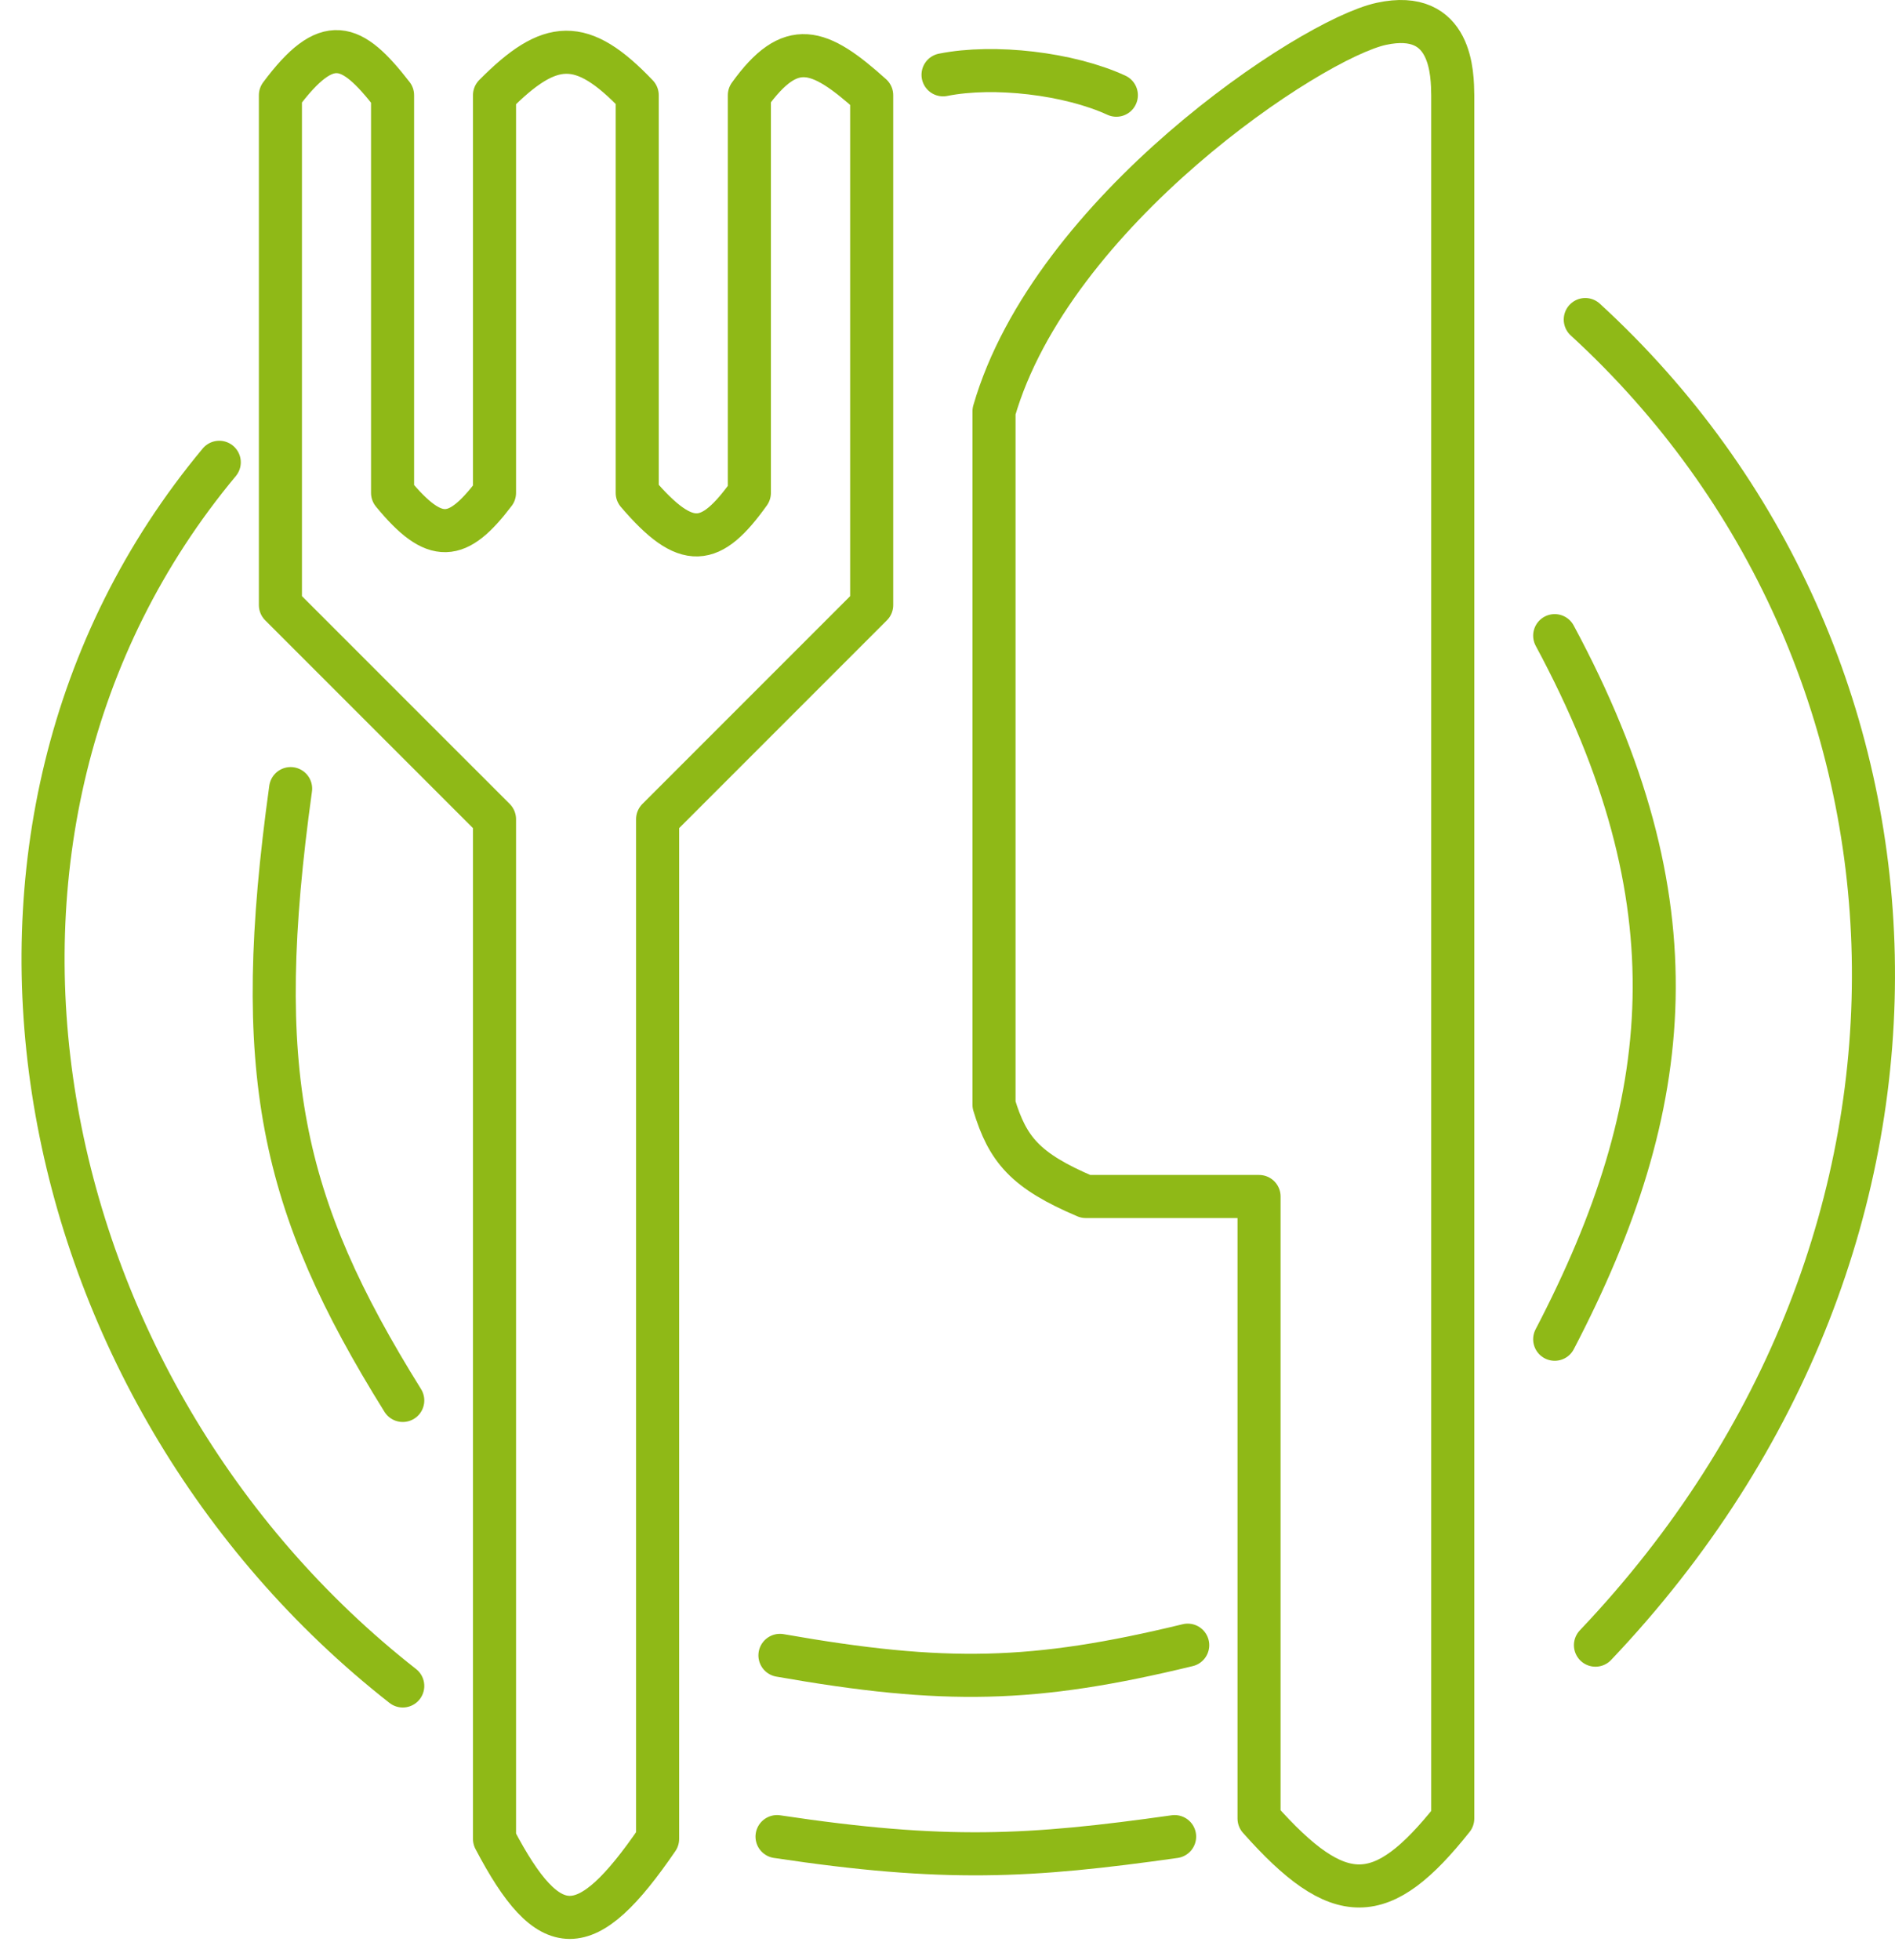
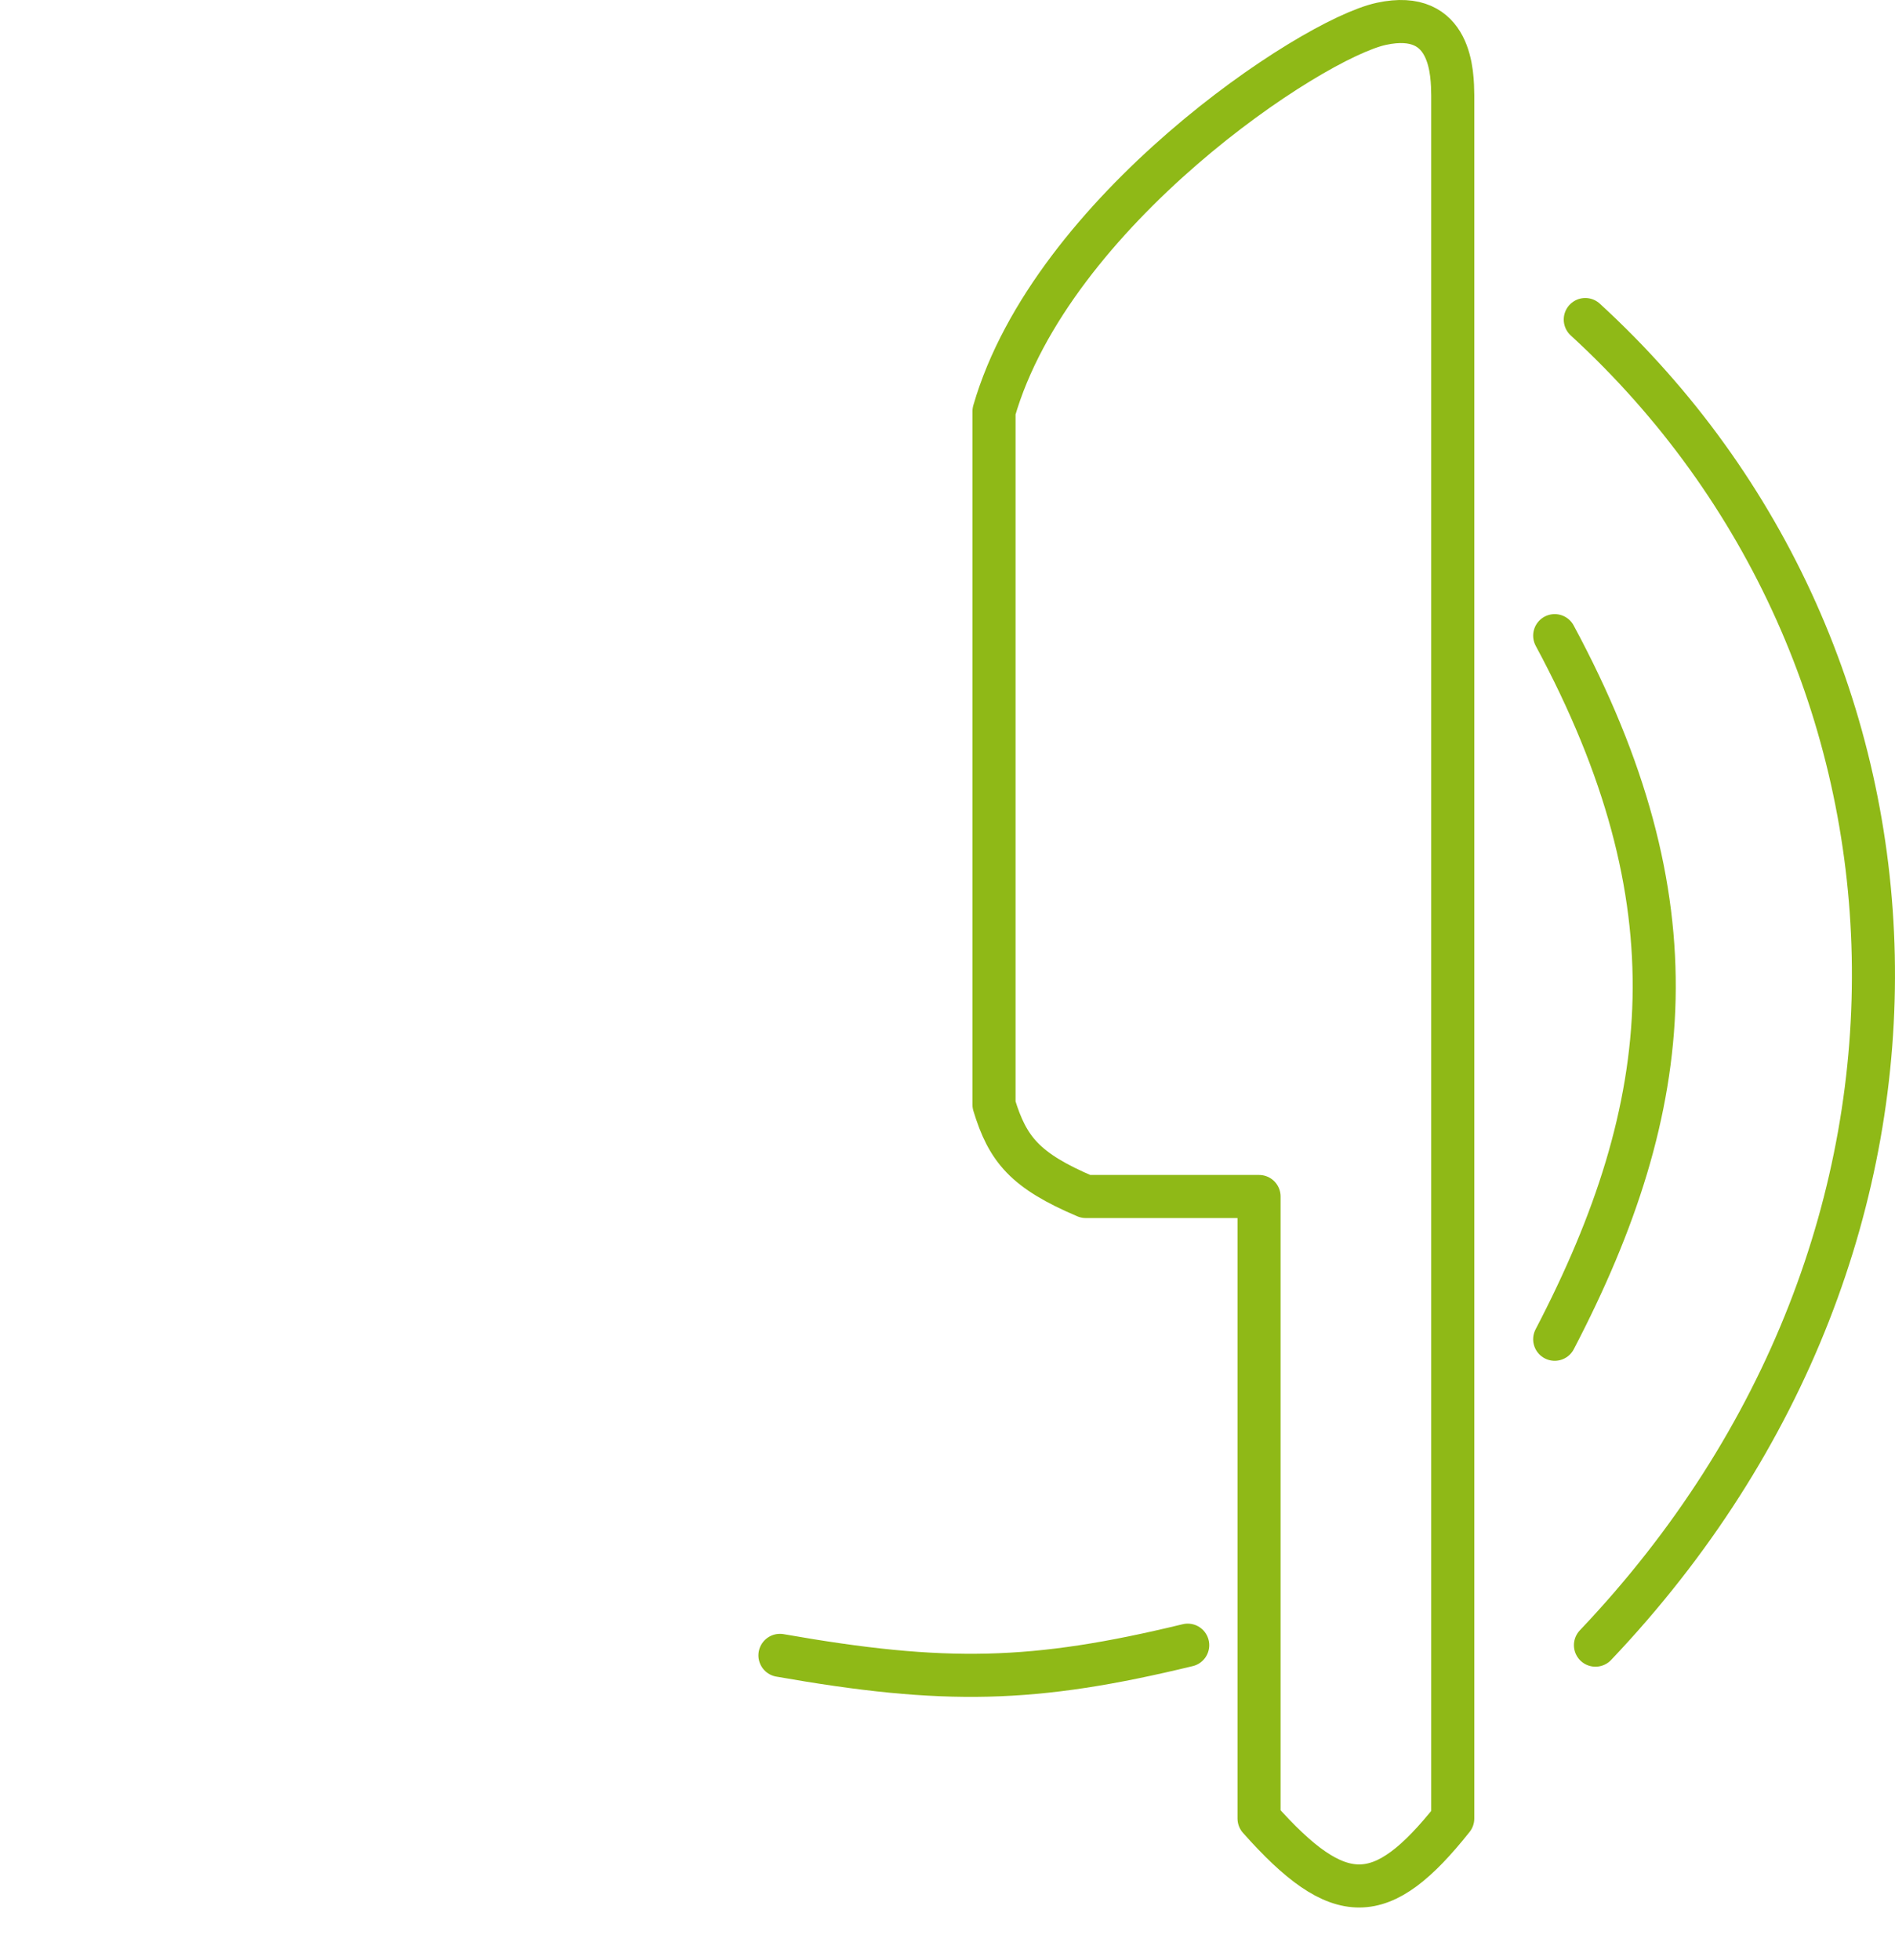
<svg xmlns="http://www.w3.org/2000/svg" width="88" height="91" viewBox="0 0 88 91" fill="none">
-   <path d="M36.084 85.264C43.879 86.436 47.81 86.215 54.547 85.264" stroke="#8FB917" stroke-width="2" stroke-miterlimit="1.414" stroke-linecap="round" stroke-linejoin="round" />
-   <path d="M10.182 21.462C-4.02 38.505 1.187 64.541 18.703 78.27M13.496 36.611C11.674 49.757 13.007 55.874 18.703 65.015M43.793 3.473C46.16 3 49.648 3.41 51.841 4.42" stroke="#8FB917" stroke-width="2" stroke-miterlimit="1.414" stroke-linecap="round" stroke-linejoin="round" />
  <path d="M72.197 29.51C78.824 41.818 77.877 51.286 72.197 62.174M73.617 14.835C90.659 30.457 92.079 57.44 74.09 76.376M36.219 76.85C43.871 78.197 48.019 78.106 55.155 76.376" stroke="#8FB917" stroke-width="2" stroke-miterlimit="1.414" stroke-linecap="round" stroke-linejoin="round" />
-   <path d="M18.23 4.42C16.315 1.951 15.199 1.502 13.022 4.42V28.09L22.964 38.031V85.371C25.508 90.222 27.21 90.234 30.538 85.371V38.031L40.479 28.09V4.42C38.024 2.212 36.727 1.744 34.799 4.42V22.882C33.012 25.38 31.896 25.582 29.591 22.882V4.42C27.009 1.712 25.55 1.81 22.964 4.42V22.882C21.244 25.148 20.208 25.288 18.23 22.882V4.42Z" stroke="#8FB917" stroke-width="2" stroke-miterlimit="1.414" stroke-linecap="round" stroke-linejoin="round" />
  <path d="M50.421 55.547H58.468V84.424C62.2 88.627 64.167 88.571 67.463 84.424V4.42C67.449 3.466 67.446 0.394 64.149 1.106C60.852 1.818 48.836 9.829 46.16 19.095V51.286C46.794 53.365 47.602 54.349 50.421 55.547Z" stroke="#8FB917" stroke-width="2" stroke-miterlimit="1.414" stroke-linecap="round" stroke-linejoin="round" />
</svg>